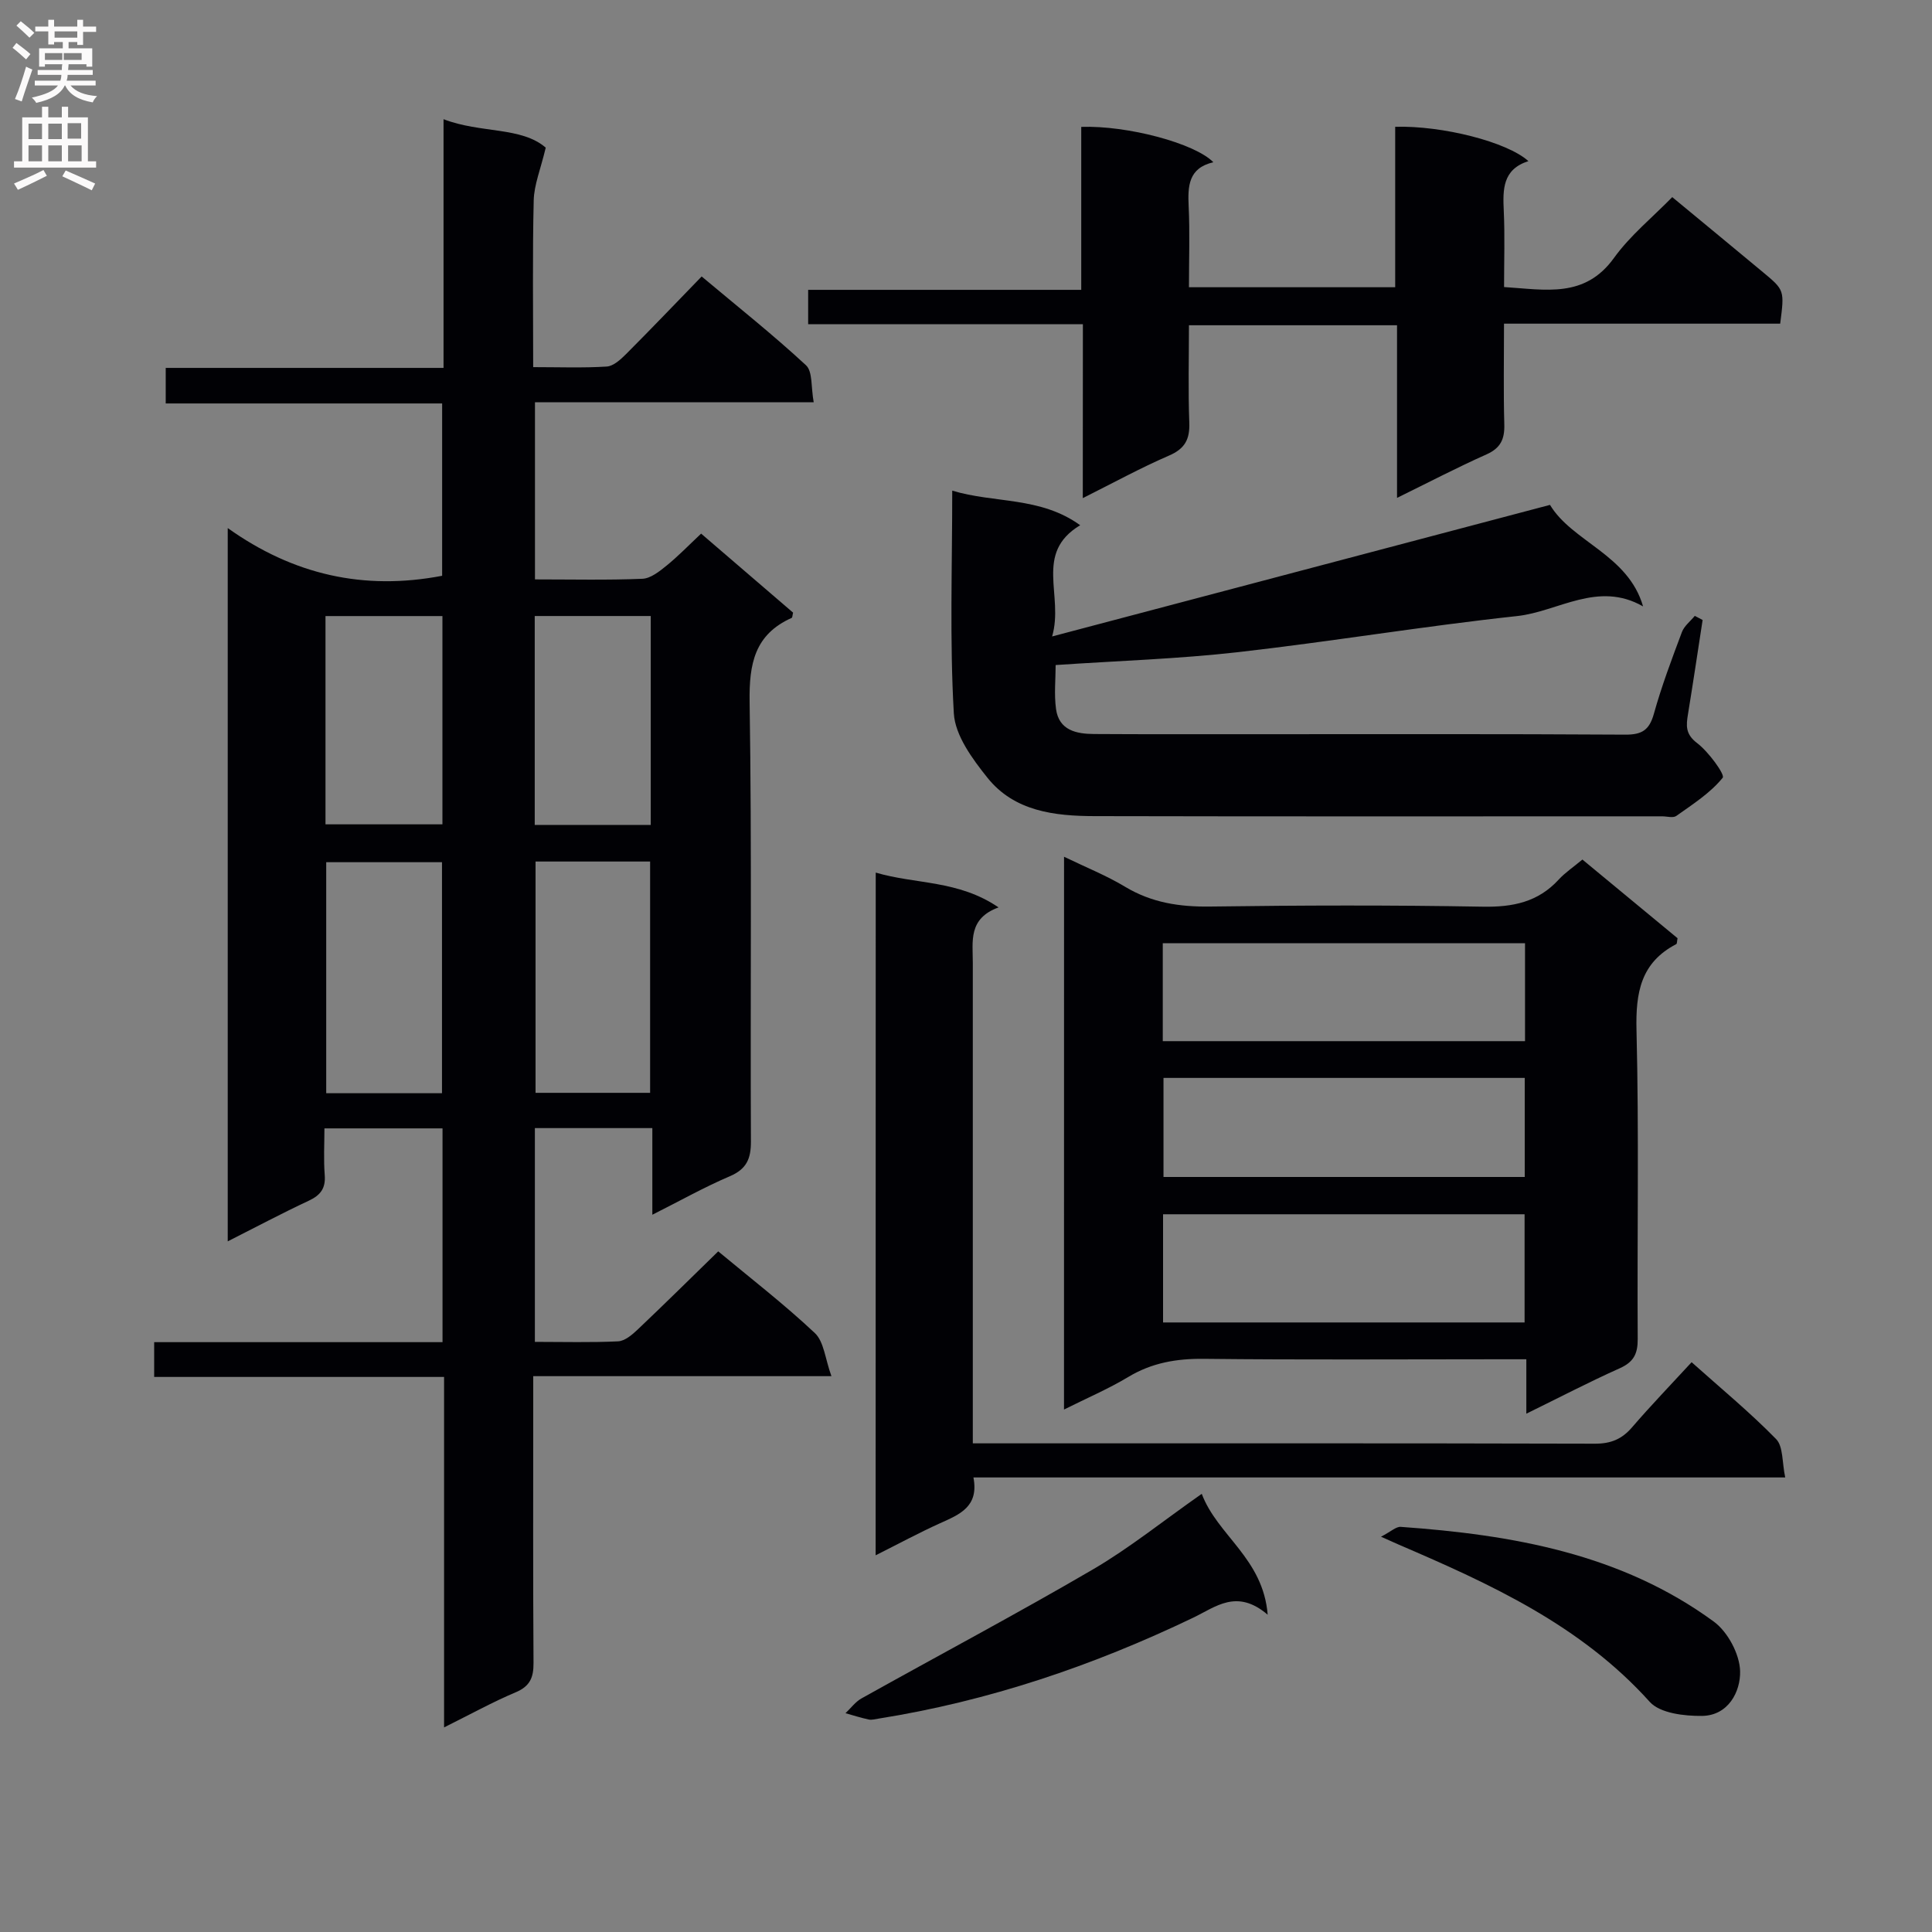
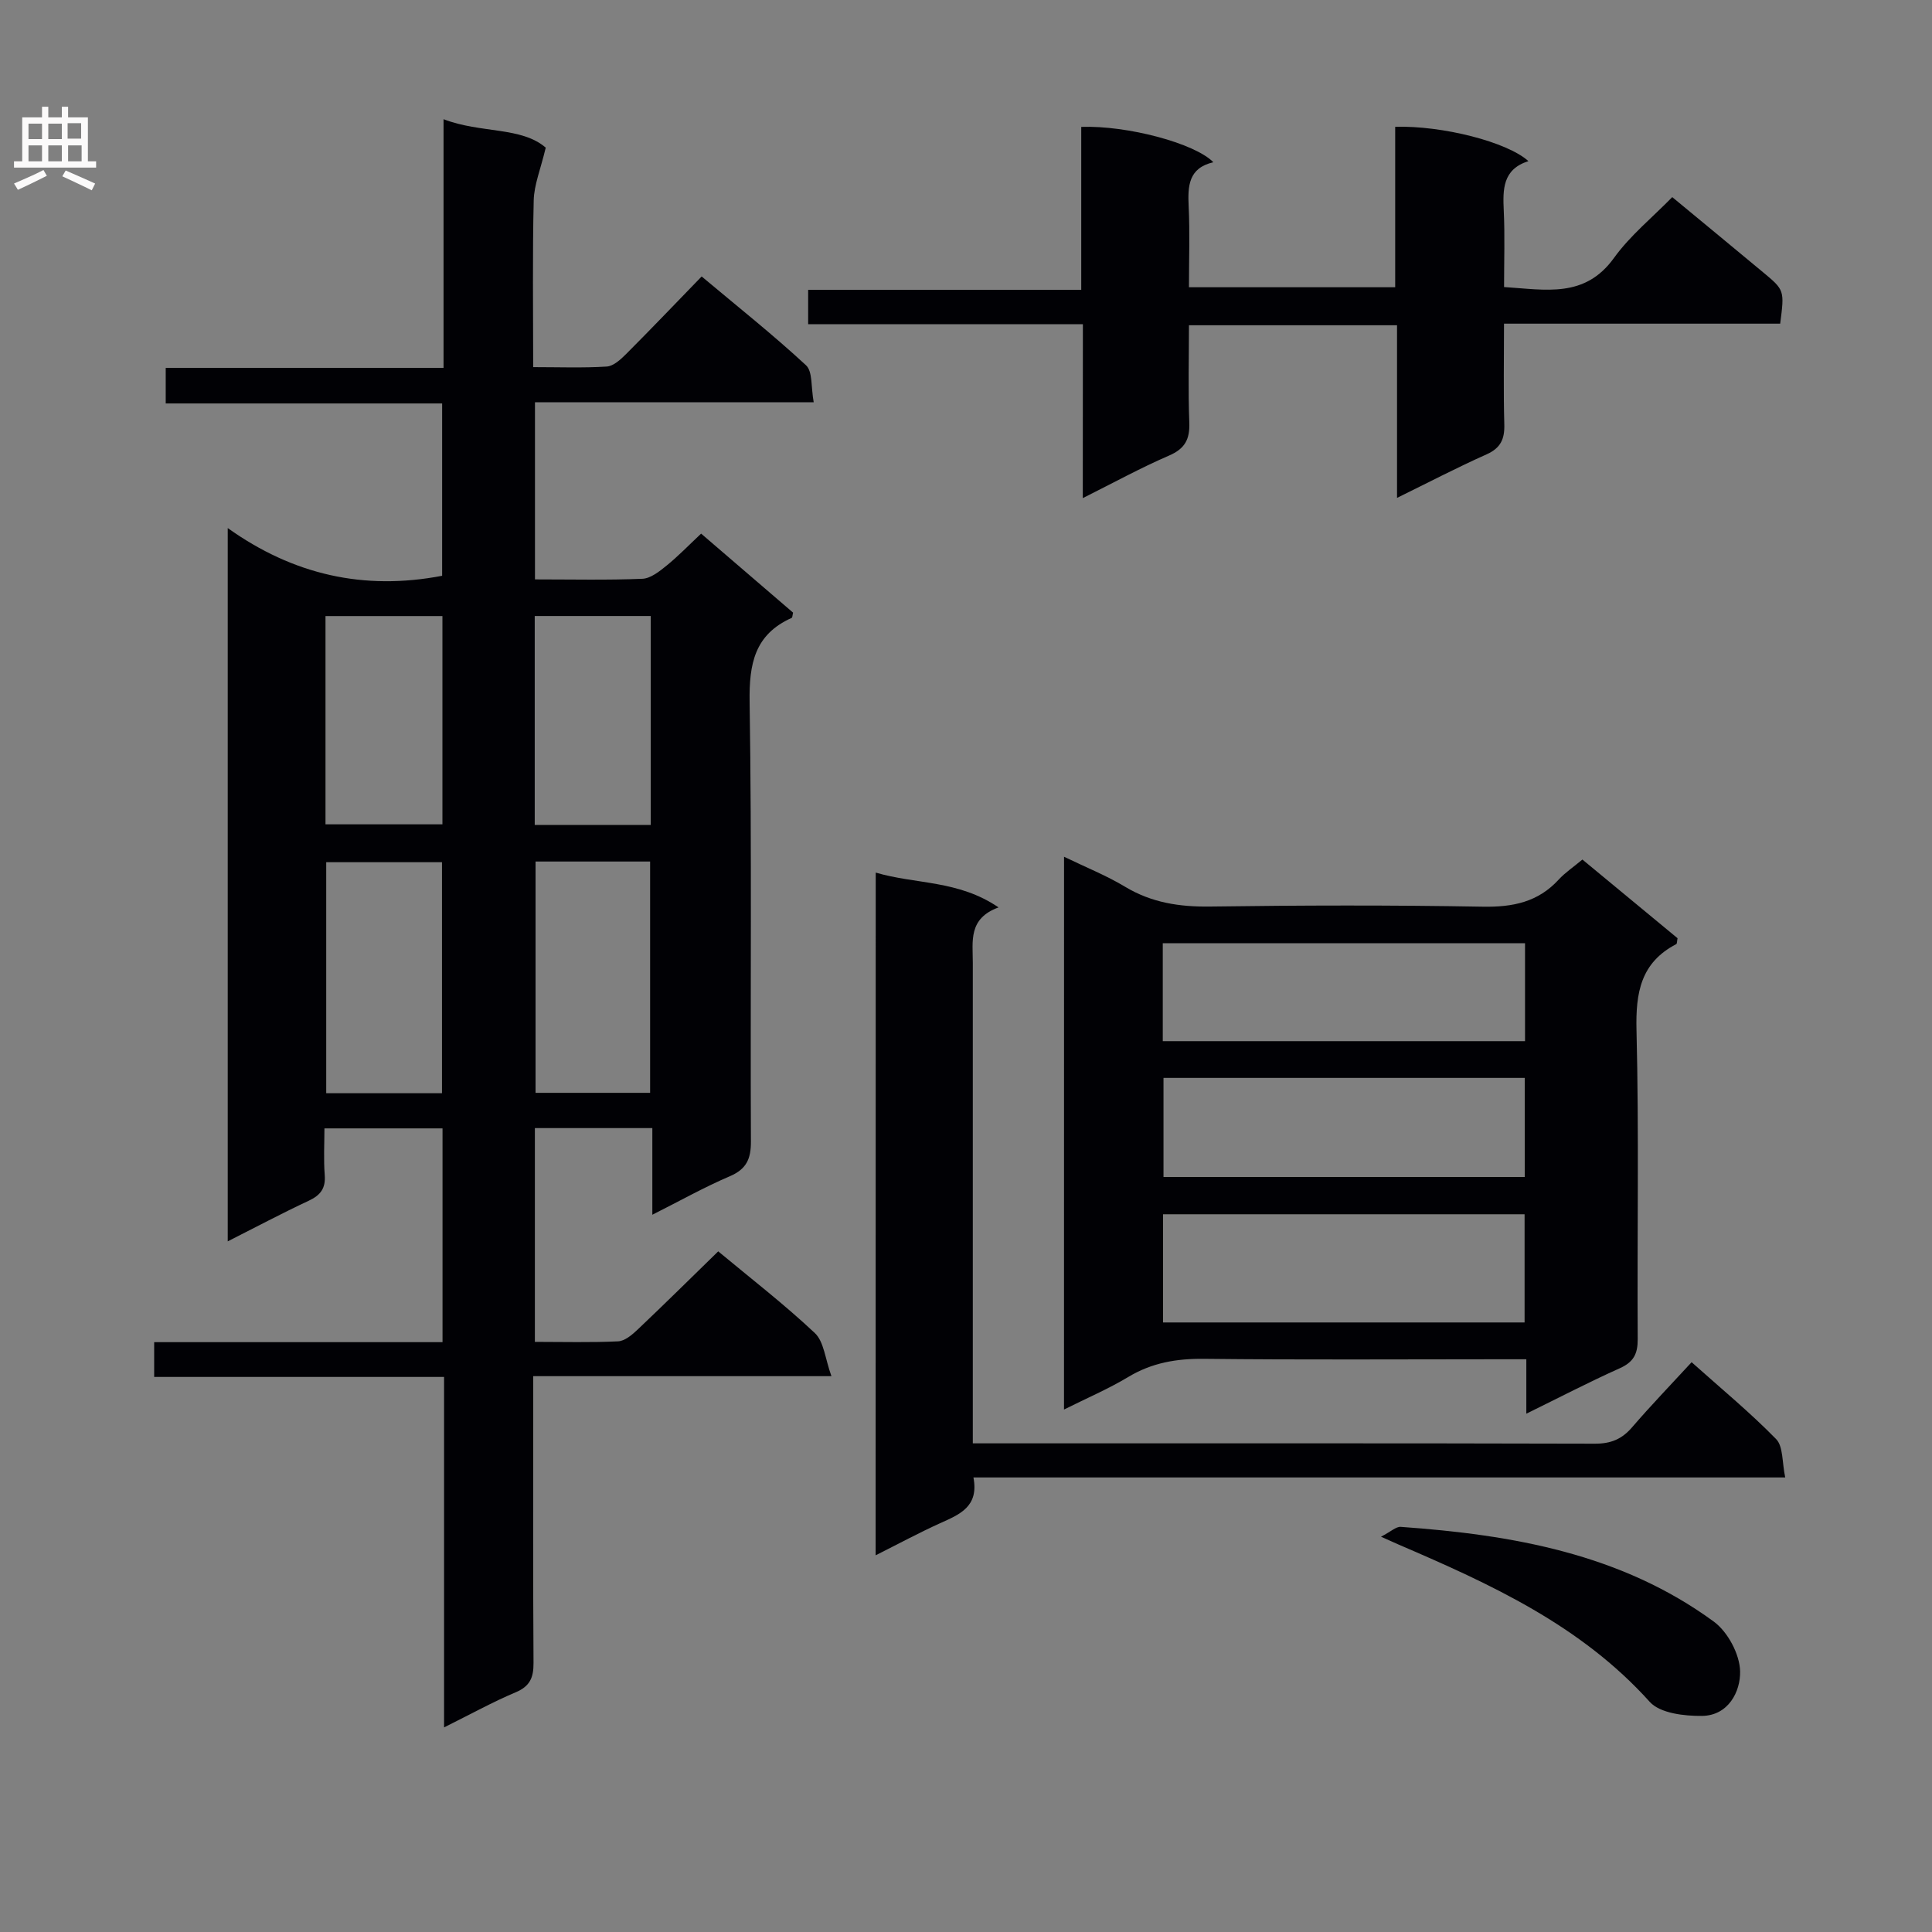
<svg xmlns="http://www.w3.org/2000/svg" enable-background="new 0 0 400 400" viewBox="0 0 400 400">
  <rect x="0" y="0" width="400" height="400" fill="#808080" stroke="none" />
  <g fill="#010105">
    <path d="m148.7 259.08c6.62 5.51 13.61 10.9 20.01 16.92 1.89 1.78 2.12 5.32 3.43 8.92-21.29 0-41.21 0-61.74 0v5.86c0 17.83-.06 35.66.06 53.49.02 3.03-.71 4.84-3.69 6.1-4.82 2.03-9.41 4.58-14.83 7.27 0-24.62 0-48.35 0-72.56-20.22 0-39.97 0-60.02 0 0-2.54 0-4.59 0-7.2h59.7c0-14.97 0-29.4 0-44.26-7.82 0-15.71 0-24.45 0 0 3.15-.19 6.41.06 9.65.22 2.78-.88 4.19-3.33 5.34-5.53 2.58-10.91 5.45-16.75 8.4 0-49.12 0-97.7 0-147.68 13.56 9.67 28.18 12.98 44.39 9.88 0-11.43 0-23.3 0-35.68-19.05 0-37.98 0-57.23 0 0-2.59 0-4.69 0-7.36h57.52c0-17.32 0-34.07 0-51.49 7.72 2.97 16.09 1.51 21.16 5.89-1.06 4.46-2.41 7.67-2.49 10.91-.27 11.3-.11 22.6-.11 34.53 5.37 0 10.32.19 15.23-.12 1.39-.09 2.88-1.46 4-2.58 5.17-5.18 10.23-10.48 15.65-16.07 7.54 6.32 14.81 12.09 21.6 18.38 1.41 1.3 1.02 4.55 1.6 7.67-19.59 0-38.47 0-57.71 0v36.67c7.63 0 14.95.17 22.24-.13 1.71-.07 3.53-1.53 5-2.72 2.43-1.97 4.62-4.25 7.16-6.63 6.59 5.66 12.86 11.06 19.04 16.36-.14.56-.13 1.02-.3 1.09-7.67 3.44-8.82 9.51-8.7 17.38.47 30.32.13 60.65.27 90.98.02 3.63-.9 5.76-4.39 7.25-5.27 2.25-10.29 5.08-16.02 7.96 0-6.36 0-11.97 0-17.94-8.24 0-16.12 0-24.32 0v44.26c5.98 0 11.61.16 17.23-.11 1.4-.07 2.91-1.36 4.05-2.44 5.57-5.28 11.01-10.66 16.68-16.19zm-57.19-32.74c0-16.33 0-32.19 0-47.83-8.32 0-16.2 0-23.97 0v47.83zm43.09-.08c0-16.21 0-32.09 0-47.89-8.16 0-15.91 0-23.72 0v47.89zm-67.21-55.59h24.21c0-14.56 0-28.8 0-43.12-8.22 0-16.11 0-24.21 0zm67.34.12c0-14.64 0-28.86 0-43.25-8.12 0-15.97 0-24.02 0v43.25z" />
    <path d="m220.3 177.38c4.63 2.24 8.82 3.91 12.63 6.21 5.5 3.31 11.29 4.19 17.62 4.1 18.82-.26 37.64-.31 56.46.03 6.19.11 11.42-.94 15.7-5.61 1.34-1.46 3.04-2.58 4.91-4.15 6.58 5.44 13.19 10.91 19.7 16.29-.13.62-.09 1.12-.27 1.22-7.35 3.83-8.42 10.03-8.23 17.8.53 21.3.12 42.63.25 63.95.02 3.09-.85 4.78-3.73 6.07-6.3 2.82-12.44 6.02-19.33 9.4 0-4.16 0-7.42 0-11.27-2.21 0-4 0-5.79 0-20.32 0-40.64.14-60.95-.09-5.67-.06-10.78.81-15.68 3.76-4.09 2.46-8.52 4.35-13.3 6.74.01-38.39.01-76.09.01-114.45zm95.35 96.42c0-7.79 0-15.02 0-22.4-25.08 0-49.81 0-74.85 0v22.4zm.09-58.24c0-6.97 0-13.54 0-20.27-25.12 0-49.97 0-75 0v20.27zm-74.85 7.61v20.51h74.79c0-6.96 0-13.65 0-20.51-25.05 0-49.78 0-74.79 0z" />
-     <path d="m352.51 128.36c-1 6.5-1.97 13-3.03 19.49-.39 2.37-.56 4.14 1.89 6 2.39 1.81 5.81 6.54 5.3 7.17-2.56 3.17-6.21 5.49-9.61 7.91-.67.47-1.95.08-2.95.08-39.16 0-78.32.05-117.48-.04-8.28-.02-16.63-.98-22.2-7.96-3.11-3.89-6.68-8.73-6.95-13.32-.87-15.06-.33-30.2-.33-46.11 8.73 2.65 18.23 1.19 26.49 7.16-9.65 5.81-3.32 14.48-5.81 23.03 35.15-9.29 68.76-18.17 103.08-27.24 4.59 7.65 16.19 10.3 19.27 21.02-9.37-5.36-17.57 1.08-26.09 2-19.29 2.08-38.46 5.28-57.74 7.47-12.35 1.4-24.81 1.79-37.79 2.67 0 2.9-.34 6.06.08 9.11.61 4.42 4.22 5.15 7.88 5.17 10.83.07 21.66.03 32.49.04 25.83 0 51.66-.07 77.49.09 3.44.02 4.97-.94 5.91-4.29 1.6-5.74 3.71-11.35 5.81-16.94.48-1.28 1.76-2.25 2.67-3.36.53.27 1.08.56 1.62.85z" />
-     <path d="m224.2 67.12c-19.3 0-37.89 0-56.88 0 0-2.4 0-4.46 0-7.11h56.54c0-11.63 0-22.7 0-33.74 9.54-.33 23.55 3.4 27.35 7.32-5.16 1.2-5.31 4.92-5.11 9.15.26 5.45.06 10.92.06 16.73h42.7c0-11.11 0-22.18 0-33.22 9.75-.28 23.22 3.14 27.58 7.11-5.36 1.71-5.31 5.86-5.1 10.32.24 5.12.06 10.27.06 15.75 8.61.54 16.71 2.37 22.76-6.03 3.36-4.66 7.99-8.41 12.06-12.59 6.48 5.36 12.65 10.44 18.79 15.55 4.46 3.71 4.45 3.72 3.56 10.65-18.83 0-37.74 0-57.18 0 0 7.29-.13 14.08.06 20.87.08 3.03-.75 4.88-3.67 6.19-6.06 2.7-11.95 5.78-18.54 9.01 0-12.09 0-23.75 0-35.74-14.46 0-28.38 0-43.08 0 0 6.64-.18 13.41.07 20.15.13 3.46-.89 5.41-4.21 6.84-5.9 2.55-11.56 5.66-17.84 8.8.02-12.17.02-23.73.02-36.01z" />
+     <path d="m224.2 67.12c-19.3 0-37.89 0-56.88 0 0-2.4 0-4.46 0-7.11h56.54c0-11.63 0-22.7 0-33.74 9.54-.33 23.55 3.4 27.35 7.32-5.16 1.2-5.31 4.92-5.11 9.15.26 5.45.06 10.92.06 16.73h42.7c0-11.11 0-22.18 0-33.22 9.75-.28 23.22 3.14 27.58 7.11-5.36 1.71-5.31 5.86-5.1 10.32.24 5.12.06 10.27.06 15.75 8.61.54 16.71 2.37 22.76-6.03 3.36-4.66 7.99-8.41 12.06-12.59 6.48 5.36 12.65 10.44 18.79 15.55 4.46 3.71 4.45 3.72 3.56 10.65-18.83 0-37.74 0-57.18 0 0 7.29-.13 14.08.06 20.87.08 3.03-.75 4.88-3.67 6.19-6.06 2.7-11.95 5.78-18.54 9.01 0-12.09 0-23.75 0-35.74-14.46 0-28.38 0-43.08 0 0 6.64-.18 13.41.07 20.15.13 3.46-.89 5.41-4.21 6.84-5.9 2.55-11.56 5.66-17.84 8.8.02-12.17.02-23.73.02-36.01" />
    <path d="m181.31 180.66c8.25 2.45 17.08 1.51 25.43 7.21-6.31 2.29-5.33 7.03-5.33 11.44.01 30.99 0 61.98 0 92.97v6.55h5.83c40.99 0 81.98-.04 122.96.07 3.3.01 5.59-.93 7.71-3.4 3.89-4.52 8.04-8.82 12.32-13.47 6.03 5.39 12.06 10.36 17.49 15.91 1.5 1.53 1.22 4.82 1.89 7.95-56.32 0-111.89 0-168.07 0 1.17 6.08-2.88 7.66-6.91 9.48-4.36 1.97-8.58 4.25-13.34 6.64.02-47.26.02-94.06.02-141.35z" />
-     <path d="m248.81 309.28c3.26 8.67 12.71 13.34 13.65 25.03-6.38-5.45-10.73-1.63-15.43.62-20.76 9.96-42.38 17.28-65.19 20.9-.66.1-1.36.31-1.97.18-1.63-.35-3.22-.86-4.82-1.31 1.1-1.04 2.05-2.36 3.33-3.07 15.95-8.91 32.1-17.48 47.88-26.69 7.57-4.42 14.47-10 22.55-15.66z" />
    <path d="m285.92 318.16c2.07-1.07 3.12-2.11 4.09-2.04 23.09 1.64 45.6 5.55 64.82 19.62 2.89 2.12 5.36 6.75 5.44 10.27.1 4.23-2.44 9.18-7.88 9.25-3.67.04-8.7-.54-10.83-2.91-14.29-15.88-32.97-24.39-51.96-32.55-.74-.33-1.49-.67-3.68-1.64z" />
  </g>
-   <path d="m2.6 9.9.8-1c.9.7 1.9 1.4 2.9 2.3l-.9 1.1c-1.1-1-2-1.8-2.8-2.4zm.5 10.6c.9-2.1 1.6-4.3 2.3-6.7.4.2.8.4 1.3.6-.7 2.1-1.5 4.3-2.2 6.6zm.3-15.2.9-.9c1 .8 2 1.6 2.8 2.4l-1 1c-.9-.9-1.8-1.7-2.7-2.5zm12.6-1.2h1.2v1.4h2.7v1.1h-2.7v2.7h-1.2v-.6h-1.8v1.3h4.9v3.8h-1.2v-.5h-3.7c0 .4-.1.9-.1 1.2h5.1v1h-5.2c0 .5-.1.9-.2 1.2h6v1h-5.2c1.1 1.3 2.9 2 5.5 2.2-.4.4-.7.8-.9 1.3-2.9-.5-4.8-1.6-5.7-3.5h-.1c-.8 1.7-2.7 2.9-5.9 3.6-.2-.4-.6-.8-.9-1.1 2.8-.6 4.6-1.4 5.4-2.5h-4.8v-1h5.3c.1-.3.2-.7.2-1.2h-4.9v-1h5c0-.4 0-.8.1-1.2h-3.6v.5h-1.2v-3.8h4.9v-1.3h-1.8v.5h-1.2v-2.7h-2.7v-1h2.7v-1.4h1.2v1.4h4.8zm-6.7 8.3h3.6c0-.4 0-.9 0-1.4h-3.6zm1.9-4.6h4.8v-1.3h-4.7v1.3zm6.7 3.2h-4.7v1.4h3.7v-1.4z" fill="#fbfafa" />
  <path d="m8.7 22.1h1.3v2.2h2.8v-2.2h1.3v2.2h4.1v9.1h1.7v1.3h-17v-1.3h1.7v-9.1h4.1zm.3 13.1.7 1.2c-1.8.9-3.8 1.9-6 2.9-.2-.4-.5-.8-.8-1.3 2.3-1 4.4-1.9 6.1-2.8zm-3.1-6.4h2.8v-3.2h-2.8zm0 4.6h2.8v-3.3h-2.8zm4.1-4.6h2.8v-3.2h-2.8zm0 4.6h2.8v-3.3h-2.8zm3.6 1.9c2.1.9 4.1 1.8 6.1 2.7l-.7 1.4c-2.2-1.1-4.2-2-6.1-2.9zm3.2-9.8h-2.8v3.2h2.8v-3.1zm-2.7 7.9h2.8v-3.3h-2.8z" fill="#fbfafa" />
</svg>